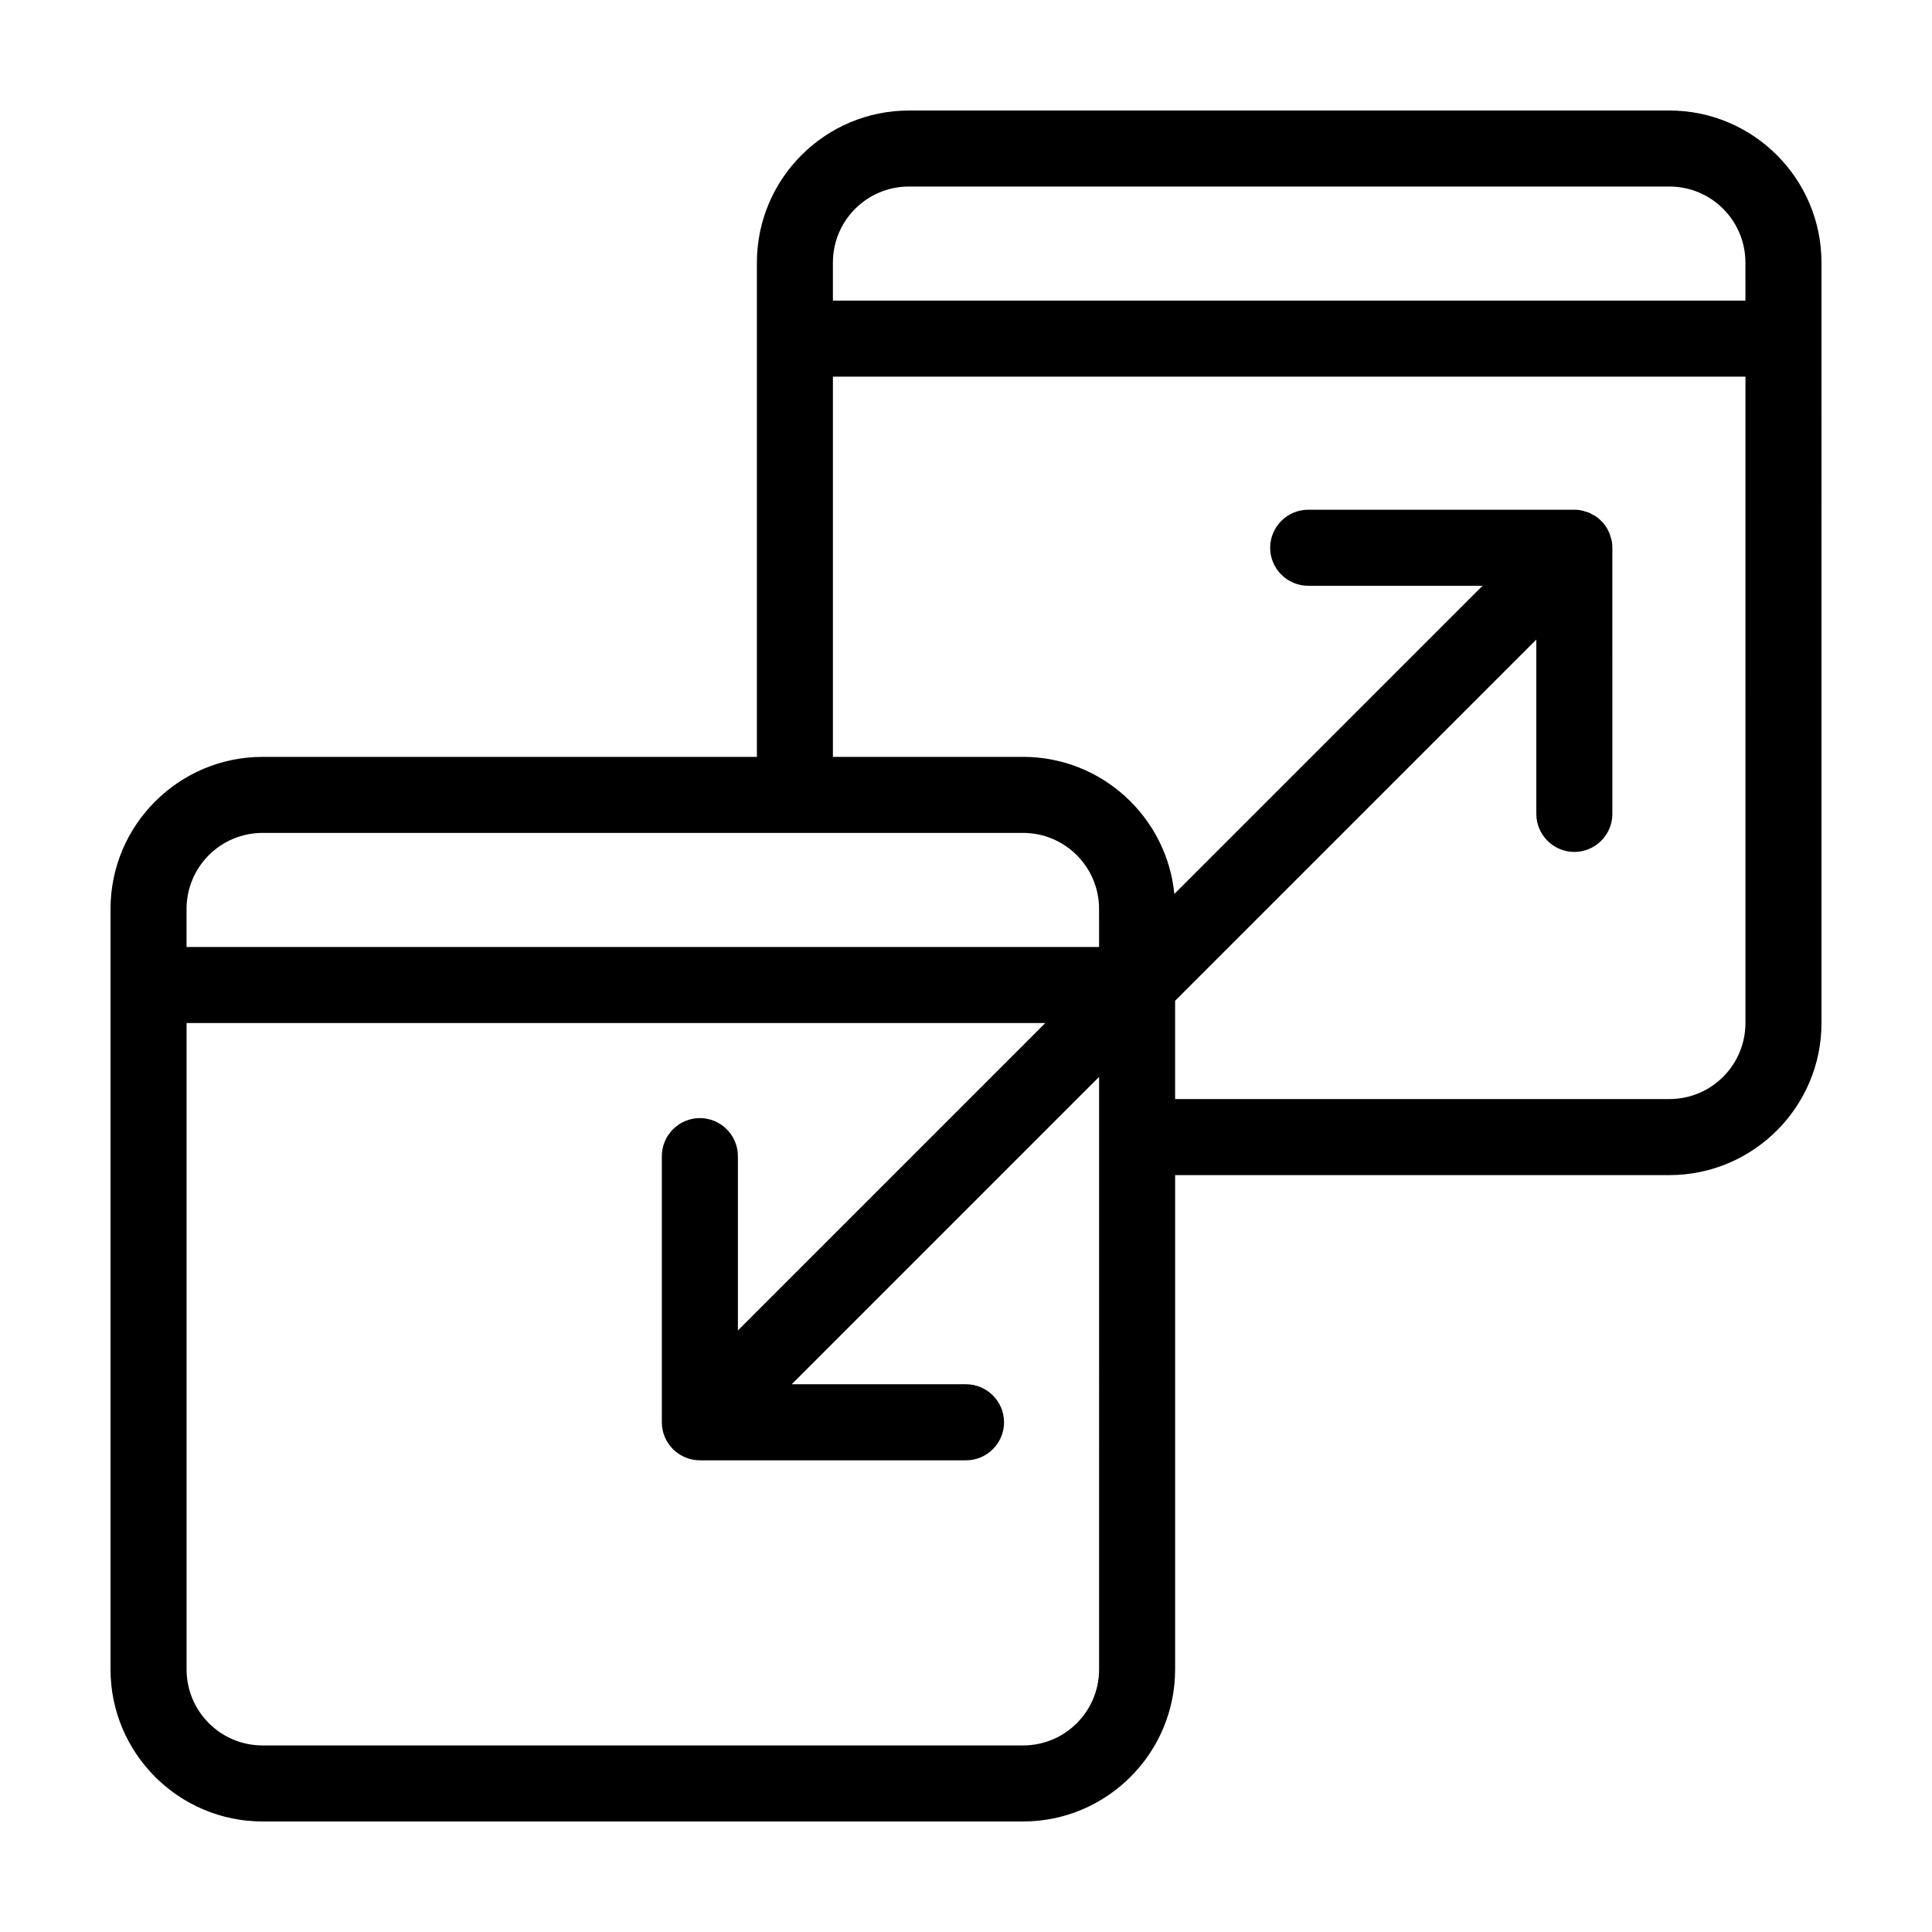
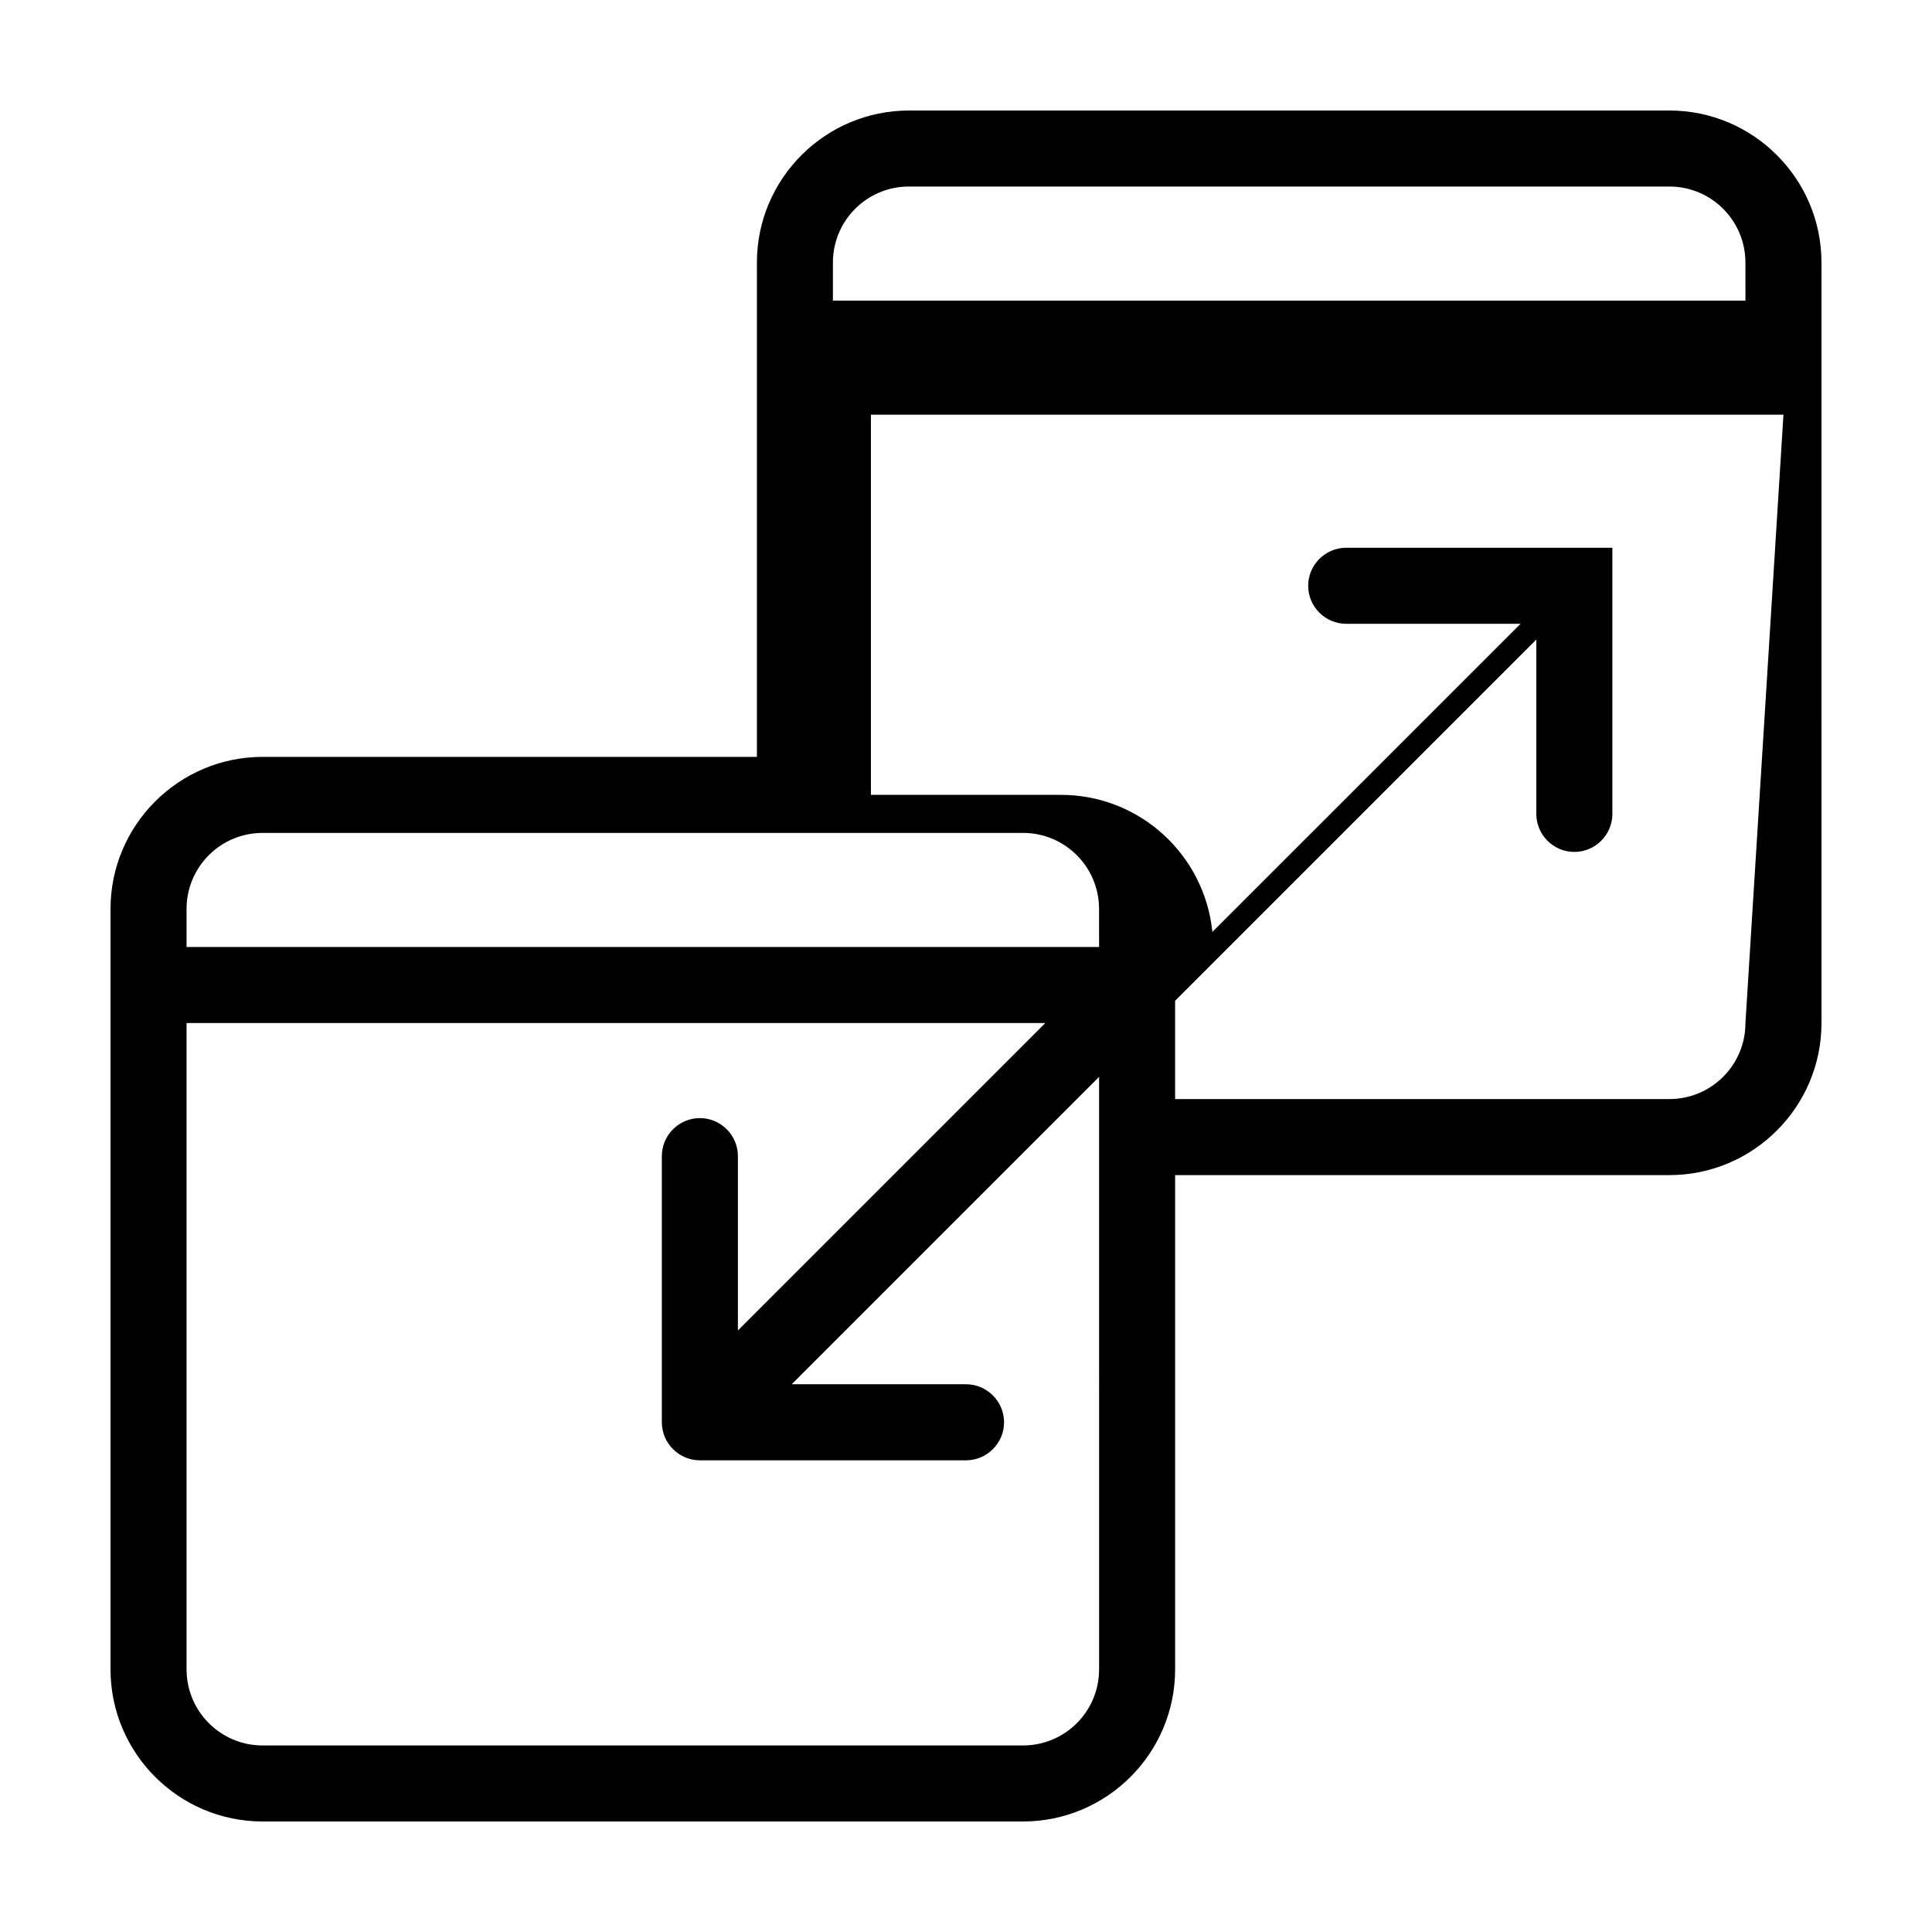
<svg xmlns="http://www.w3.org/2000/svg" fill="#000000" width="800px" height="800px" version="1.1" viewBox="144 144 512 512">
-   <path d="m586.41 173.29h-201.52c-22.219 0-40.305 18.086-40.305 40.305v130.99l-130.99-0.004c-22.219 0-40.305 18.086-40.305 40.305v201.52c0 22.219 18.086 40.305 40.305 40.305h201.52c22.219 0 40.305-18.086 40.305-40.305v-130.99h130.99c22.219 0 40.305-18.086 40.305-40.305l-0.004-201.52c0-22.219-18.086-40.305-40.305-40.305zm-151.14 413.12c0 11.133-9.02 20.152-20.152 20.152h-201.52c-11.133 0-20.152-9.02-20.152-20.152v-171.29h227.57l-81.465 81.465v-46.199c0-5.543-4.535-10.078-10.078-10.078-5.543 0-10.078 4.535-10.078 10.078v70.535c0 5.543 4.535 10.078 10.078 10.078h70.535c5.543 0 10.078-4.535 10.078-10.078 0-5.543-4.535-10.078-10.078-10.078h-46.199l81.465-81.465zm0-191.45h-241.83v-10.078c0-11.133 9.02-20.152 20.152-20.152h201.52c11.133 0 20.152 9.02 20.152 20.152zm171.29 20.152c0 11.133-9.02 20.152-20.152 20.152h-130.99v-26.047l95.723-95.723v46.199c0 5.543 4.535 10.078 10.078 10.078s10.078-4.535 10.078-10.078l-0.004-70.535c0-0.656-0.051-1.309-0.203-1.965-0.051-0.301-0.152-0.605-0.25-0.855-0.102-0.352-0.203-0.707-0.301-1.008-0.152-0.352-0.352-0.656-0.504-1.008-0.152-0.25-0.25-0.504-0.453-0.754-0.352-0.555-0.754-1.059-1.258-1.512-0.453-0.504-0.957-0.906-1.512-1.258-0.25-0.203-0.504-0.301-0.754-0.402-0.301-0.203-0.656-0.402-1.008-0.555-0.301-0.102-0.656-0.203-1.008-0.301-0.25-0.102-0.555-0.203-0.855-0.25-0.66-0.16-1.316-0.207-1.969-0.207h-70.535c-5.543 0-10.078 4.535-10.078 10.078 0 5.543 4.535 10.078 10.078 10.078h46.199l-81.668 81.66c-2.016-20.352-19.195-36.324-40.102-36.324h-50.383v-100.76h241.83zm0-191.45h-241.83v-10.078c0-11.133 9.02-20.152 20.152-20.152h201.52c11.133 0 20.152 9.02 20.152 20.152z" />
+   <path d="m586.41 173.29h-201.52c-22.219 0-40.305 18.086-40.305 40.305v130.99l-130.99-0.004c-22.219 0-40.305 18.086-40.305 40.305v201.52c0 22.219 18.086 40.305 40.305 40.305h201.52c22.219 0 40.305-18.086 40.305-40.305v-130.99h130.99c22.219 0 40.305-18.086 40.305-40.305l-0.004-201.52c0-22.219-18.086-40.305-40.305-40.305zm-151.14 413.12c0 11.133-9.02 20.152-20.152 20.152h-201.52c-11.133 0-20.152-9.02-20.152-20.152v-171.29h227.57l-81.465 81.465v-46.199c0-5.543-4.535-10.078-10.078-10.078-5.543 0-10.078 4.535-10.078 10.078v70.535c0 5.543 4.535 10.078 10.078 10.078h70.535c5.543 0 10.078-4.535 10.078-10.078 0-5.543-4.535-10.078-10.078-10.078h-46.199l81.465-81.465zm0-191.45h-241.83v-10.078c0-11.133 9.02-20.152 20.152-20.152h201.52c11.133 0 20.152 9.02 20.152 20.152zm171.29 20.152c0 11.133-9.02 20.152-20.152 20.152h-130.99v-26.047l95.723-95.723v46.199c0 5.543 4.535 10.078 10.078 10.078s10.078-4.535 10.078-10.078l-0.004-70.535h-70.535c-5.543 0-10.078 4.535-10.078 10.078 0 5.543 4.535 10.078 10.078 10.078h46.199l-81.668 81.66c-2.016-20.352-19.195-36.324-40.102-36.324h-50.383v-100.76h241.83zm0-191.45h-241.83v-10.078c0-11.133 9.02-20.152 20.152-20.152h201.52c11.133 0 20.152 9.02 20.152 20.152z" />
</svg>